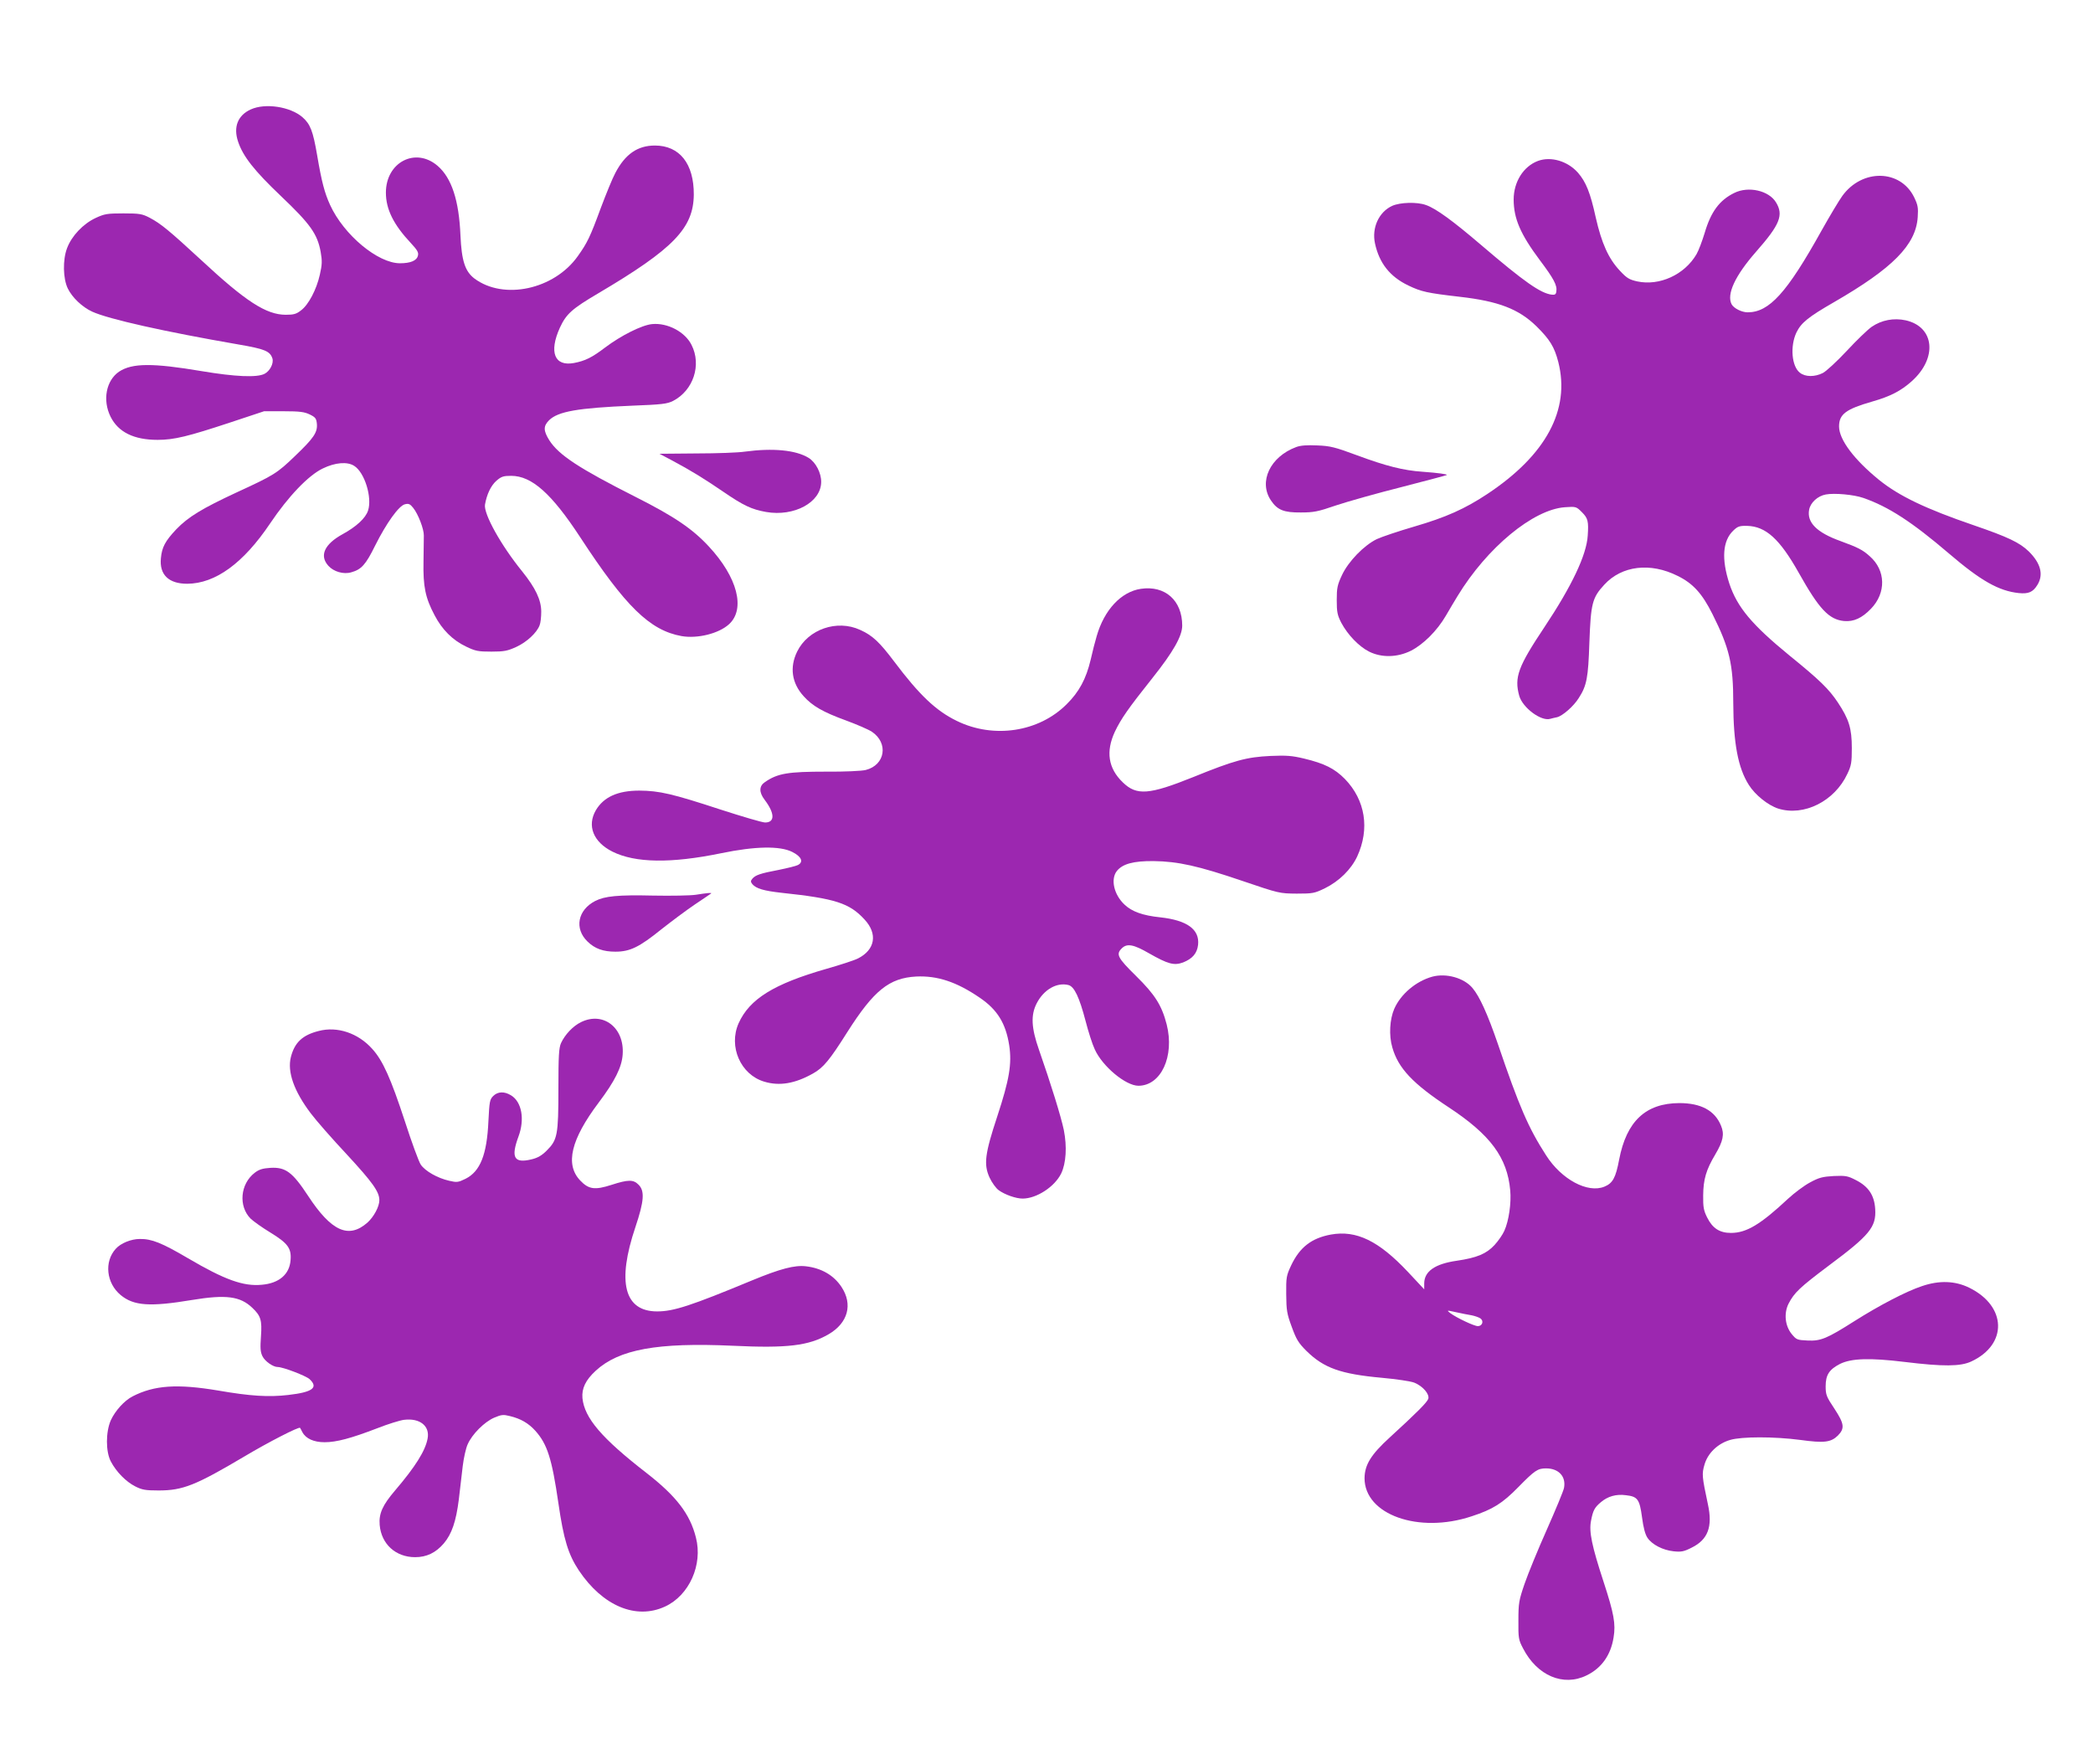
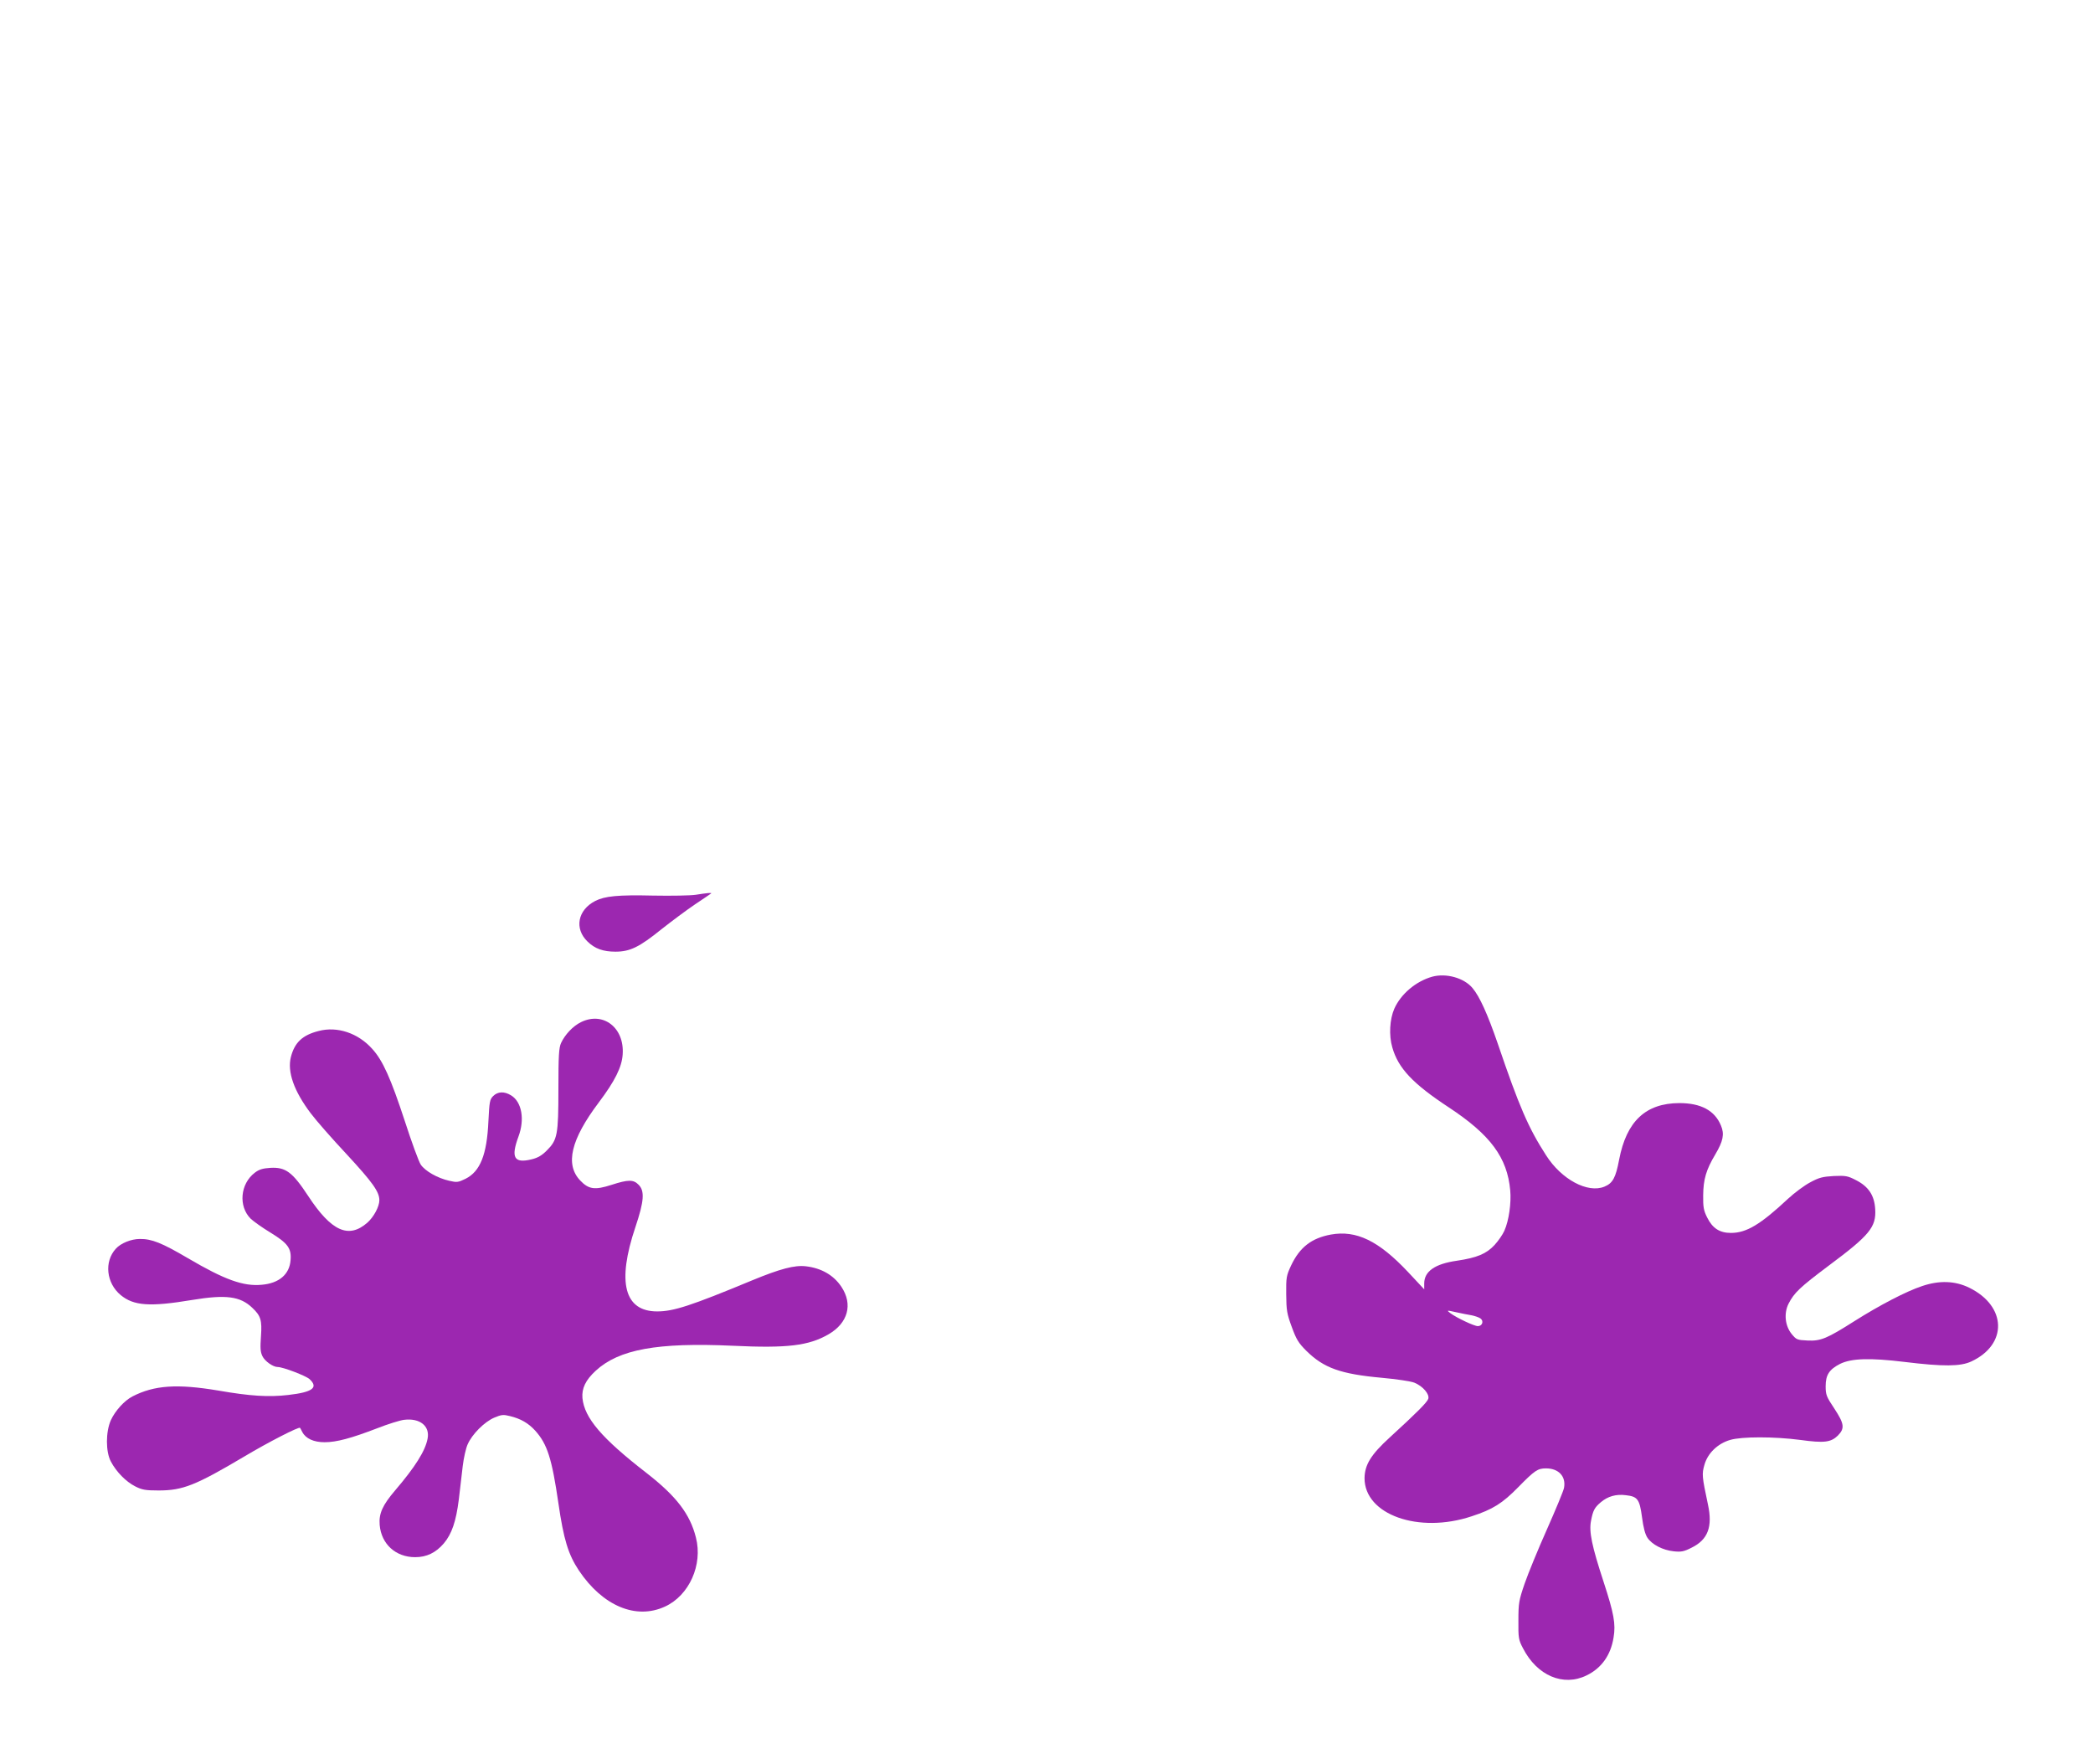
<svg xmlns="http://www.w3.org/2000/svg" version="1.0" width="1280pt" height="1079pt" viewBox="0 0 1280 1079" preserveAspectRatio="xMidYMid meet">
  <g transform="translate(0,1079) scale(0.1,-0.1)" fill="#9c27b0" stroke="none">
-     <path d="M1534 10121 c-80 -36 -108 -108 -78 -197 30 -90 98 -177 262 -333 180 -171 223 -232 243 -341 10 -57 9 -78 -5 -140 -20 -90 -69 -184 -115 -218 -29 -23 -45 -27 -95 -27 -118 1 -242 80 -516 335 -194 179 -246 222 -314 258 -46 24 -62 27 -161 27 -100 0 -116 -3 -170 -28 -77 -36 -147 -110 -175 -185 -27 -71 -25 -186 5 -247 27 -55 88 -113 149 -141 101 -46 441 -122 891 -200 164 -28 196 -41 211 -86 9 -30 -15 -77 -48 -94 -46 -24 -180 -18 -383 16 -302 51 -427 50 -507 -3 -79 -54 -102 -174 -52 -275 47 -95 143 -142 288 -142 101 0 186 21 446 107 l205 68 120 0 c99 0 127 -4 160 -20 35 -17 40 -25 43 -58 4 -52 -20 -87 -133 -195 -111 -107 -129 -118 -357 -223 -211 -98 -297 -150 -370 -226 -68 -72 -88 -110 -94 -177 -10 -101 48 -156 161 -156 172 1 343 125 507 369 111 165 234 294 322 336 76 37 150 43 192 16 64 -40 111 -193 85 -273 -15 -47 -72 -99 -156 -145 -111 -61 -143 -131 -87 -193 32 -36 93 -54 140 -40 62 17 89 47 146 163 69 138 145 244 182 253 23 6 32 2 51 -22 30 -37 66 -130 65 -169 0 -16 -1 -88 -2 -160 -3 -151 11 -221 68 -328 46 -88 110 -152 192 -191 58 -28 75 -31 155 -31 78 0 98 4 153 29 63 29 125 86 142 132 6 14 10 51 10 83 0 72 -35 145 -116 246 -131 161 -237 353 -228 409 11 63 36 116 70 146 30 26 43 30 90 30 126 0 247 -108 422 -375 277 -424 426 -570 620 -605 97 -17 228 15 291 73 101 93 51 287 -124 475 -100 108 -212 184 -448 303 -346 175 -470 256 -528 347 -36 58 -37 86 -1 122 55 54 176 75 507 89 183 7 215 11 251 29 124 64 176 220 113 343 -40 80 -147 136 -241 127 -63 -6 -190 -70 -287 -143 -80 -61 -122 -82 -191 -95 -119 -22 -154 66 -86 216 39 84 73 115 236 211 460 272 581 398 583 603 1 189 -87 300 -238 300 -106 0 -182 -53 -242 -168 -17 -31 -56 -127 -88 -212 -67 -182 -83 -214 -141 -296 -145 -205 -454 -271 -633 -137 -57 44 -78 108 -85 263 -9 215 -54 352 -140 426 -135 116 -316 22 -316 -164 0 -102 47 -196 153 -309 39 -42 48 -57 43 -76 -7 -31 -45 -47 -110 -47 -135 0 -343 173 -427 356 -34 74 -52 143 -79 302 -26 152 -42 193 -91 236 -75 64 -227 87 -315 47z" />
-     <path d="M9406 9806 c-89 -33 -149 -128 -149 -236 0 -117 42 -213 160 -371 85 -113 107 -154 101 -191 -2 -18 -8 -22 -28 -20 -68 8 -169 79 -430 302 -173 148 -278 225 -339 246 -54 20 -158 17 -207 -5 -81 -37 -126 -134 -105 -230 26 -120 91 -203 204 -257 79 -38 115 -46 314 -69 238 -27 361 -75 469 -180 82 -81 110 -126 134 -219 74 -292 -75 -569 -434 -807 -137 -91 -254 -143 -446 -199 -96 -28 -200 -63 -230 -77 -78 -38 -173 -135 -213 -220 -28 -60 -32 -78 -32 -153 0 -74 4 -92 28 -139 39 -73 108 -145 170 -176 76 -38 172 -36 255 5 77 39 161 123 214 214 23 39 55 94 72 121 180 296 462 529 656 543 69 5 70 4 105 -31 36 -36 41 -55 35 -142 -7 -119 -98 -310 -266 -562 -160 -240 -184 -305 -153 -418 21 -74 135 -158 190 -141 8 2 26 7 42 10 33 8 101 67 132 117 49 76 58 123 65 339 9 239 17 274 91 354 107 117 282 138 449 54 94 -46 150 -108 213 -234 104 -208 127 -305 127 -544 1 -245 29 -396 95 -500 39 -62 118 -125 180 -145 157 -49 345 45 423 213 24 50 27 69 27 157 0 121 -17 176 -86 280 -55 82 -109 135 -295 286 -231 189 -320 296 -368 440 -49 151 -41 262 24 324 27 26 38 30 85 29 114 -3 199 -80 315 -286 125 -223 185 -287 278 -296 59 -5 109 18 164 75 94 97 91 235 -7 321 -44 40 -73 54 -179 93 -145 52 -207 114 -192 192 8 43 52 84 102 93 53 10 172 -1 229 -21 153 -53 297 -146 524 -340 195 -167 305 -229 427 -242 60 -6 87 6 114 50 39 63 20 133 -53 205 -56 54 -127 88 -337 160 -292 100 -455 178 -577 276 -153 124 -246 247 -246 328 0 75 42 106 202 152 112 32 176 65 243 125 158 142 139 332 -37 372 -73 16 -148 2 -209 -40 -24 -17 -93 -83 -152 -147 -60 -64 -126 -125 -146 -135 -49 -25 -108 -25 -141 2 -50 39 -60 162 -21 245 29 60 72 95 230 186 360 208 500 350 512 519 4 60 1 75 -22 123 -84 171 -318 175 -439 8 -19 -26 -76 -121 -127 -212 -212 -381 -320 -500 -452 -500 -36 0 -84 24 -98 49 -32 61 21 175 149 321 147 167 170 225 122 303 -44 72 -169 100 -255 57 -90 -44 -143 -115 -181 -245 -15 -49 -37 -108 -50 -130 -73 -125 -226 -195 -362 -166 -50 11 -65 21 -106 65 -70 74 -112 168 -148 326 -33 151 -60 218 -109 274 -63 71 -165 101 -244 72z" />
-     <path d="M7927 8056 c-159 -59 -232 -212 -154 -327 39 -58 79 -74 182 -73 79 0 105 5 215 43 69 23 249 74 400 112 151 39 276 72 278 74 6 5 -53 13 -148 20 -118 8 -224 35 -402 101 -135 50 -163 57 -243 60 -61 3 -102 0 -128 -10z" />
-     <path d="M4555 8028 c-38 -6 -172 -11 -296 -11 l-226 -2 81 -43 c117 -63 187 -106 309 -189 124 -85 173 -108 262 -124 172 -30 336 59 337 183 1 55 -33 121 -77 148 -78 48 -219 61 -390 38z" />
-     <path d="M6977 7189 c-121 -18 -224 -129 -270 -289 -9 -30 -26 -95 -37 -145 -28 -117 -70 -196 -147 -272 -170 -170 -446 -212 -671 -102 -128 62 -229 158 -384 364 -89 118 -132 159 -208 193 -141 65 -318 4 -385 -133 -47 -96 -33 -193 40 -273 54 -60 119 -97 256 -147 68 -25 140 -56 161 -70 103 -69 82 -204 -38 -234 -25 -6 -128 -11 -241 -10 -233 0 -297 -10 -375 -64 -36 -24 -37 -62 -2 -108 63 -83 64 -139 3 -139 -17 0 -139 36 -272 79 -296 97 -374 115 -497 116 -132 0 -218 -39 -266 -120 -55 -95 -16 -194 101 -253 140 -70 359 -73 665 -10 208 43 359 46 435 8 56 -28 71 -61 35 -80 -11 -6 -64 -19 -118 -30 -112 -21 -143 -32 -161 -54 -11 -13 -11 -19 0 -33 23 -27 70 -41 179 -53 329 -35 415 -63 507 -163 82 -88 65 -185 -39 -238 -23 -12 -110 -40 -194 -64 -321 -92 -470 -184 -537 -333 -63 -142 12 -314 157 -357 93 -28 188 -12 298 50 63 35 102 82 211 255 161 253 255 329 420 338 129 6 246 -32 388 -129 108 -73 160 -157 181 -292 17 -113 1 -209 -73 -434 -76 -230 -84 -294 -47 -375 14 -30 39 -65 56 -77 39 -28 106 -51 146 -51 85 0 196 72 236 154 30 63 36 164 16 265 -17 82 -79 282 -152 491 -47 134 -51 212 -14 284 43 84 123 130 194 112 36 -9 67 -75 105 -220 17 -66 42 -144 56 -173 47 -105 190 -223 267 -223 139 0 222 181 173 375 -30 116 -71 182 -187 296 -114 112 -124 133 -88 169 32 32 72 25 167 -30 116 -66 153 -76 208 -56 58 23 86 56 92 108 10 94 -67 150 -231 168 -107 11 -174 35 -219 78 -65 61 -86 155 -47 205 35 44 101 62 225 61 149 -2 272 -29 545 -122 223 -76 226 -76 330 -77 99 0 109 2 173 33 87 43 160 115 197 194 78 169 50 345 -75 474 -63 64 -125 95 -250 125 -75 18 -109 20 -205 16 -146 -7 -221 -27 -472 -129 -271 -109 -347 -115 -432 -32 -89 86 -104 188 -48 309 38 79 79 139 231 330 125 157 181 255 181 319 0 154 -105 247 -253 225z" />
    <path d="M4255 5318 c-33 -5 -150 -7 -260 -5 -216 5 -296 -3 -355 -33 -107 -55 -129 -169 -47 -248 45 -44 96 -62 171 -62 89 0 146 28 281 137 61 48 153 117 205 152 52 35 97 65 99 67 6 6 -24 3 -94 -8z" />
    <path d="M8759 4817 c-100 -28 -192 -106 -232 -196 -28 -64 -34 -163 -12 -237 36 -127 126 -222 345 -366 255 -168 358 -307 376 -508 7 -76 -8 -185 -36 -247 -10 -23 -37 -62 -60 -87 -50 -54 -108 -78 -230 -96 -134 -19 -200 -65 -200 -139 l0 -36 -100 107 c-179 190 -315 256 -471 228 -118 -22 -190 -77 -243 -189 -29 -62 -31 -73 -30 -176 1 -99 4 -119 34 -200 28 -77 41 -98 90 -147 106 -104 208 -141 461 -164 88 -8 177 -21 199 -30 51 -21 93 -69 85 -98 -7 -22 -71 -86 -236 -237 -115 -105 -153 -167 -154 -249 0 -223 331 -341 655 -233 129 42 188 79 285 178 101 103 119 115 170 115 77 0 123 -49 110 -119 -3 -18 -51 -133 -105 -255 -54 -121 -115 -270 -136 -331 -35 -102 -38 -119 -38 -225 -1 -107 1 -119 28 -170 86 -168 247 -236 389 -166 91 44 148 124 165 232 14 83 2 147 -61 340 -72 220 -90 306 -77 373 12 64 22 82 60 114 42 36 94 51 153 43 72 -8 84 -24 99 -135 8 -62 19 -104 33 -125 28 -42 94 -76 160 -83 46 -5 63 -2 110 22 100 49 130 128 100 265 -36 170 -38 185 -21 243 20 70 81 129 157 151 71 21 269 21 429 0 146 -20 187 -15 230 27 43 44 39 72 -22 165 -48 72 -53 84 -53 136 0 70 22 103 88 137 69 34 181 38 395 12 237 -29 342 -28 408 3 223 104 217 338 -13 451 -86 42 -182 46 -288 10 -97 -32 -260 -117 -415 -215 -167 -106 -205 -122 -286 -118 -64 3 -68 5 -97 40 -41 51 -48 127 -19 185 35 68 69 100 246 233 250 186 291 236 284 346 -5 84 -41 138 -118 177 -50 26 -63 28 -135 25 -68 -4 -90 -9 -145 -39 -36 -19 -96 -64 -135 -100 -168 -157 -254 -209 -349 -209 -69 0 -113 28 -146 95 -21 42 -25 63 -24 135 1 98 18 156 74 250 48 81 57 124 35 176 -38 93 -123 138 -255 138 -206 -1 -323 -111 -368 -346 -21 -111 -39 -144 -90 -165 -102 -42 -263 44 -357 192 -109 169 -165 300 -295 682 -62 180 -111 289 -155 341 -52 62 -161 92 -246 69z m242 -2071 c19 -4 43 -12 53 -19 22 -16 11 -47 -16 -47 -23 0 -130 51 -168 79 -24 19 -24 19 35 6 33 -7 76 -16 96 -19z" />
    <path d="M3553 4539 c-49 -24 -98 -76 -122 -128 -13 -30 -16 -76 -16 -281 0 -281 -6 -311 -71 -376 -30 -30 -55 -45 -93 -54 -107 -26 -128 10 -80 140 39 105 20 211 -45 251 -42 26 -82 24 -110 -4 -21 -21 -23 -35 -29 -153 -9 -205 -50 -308 -140 -353 -45 -22 -53 -23 -100 -12 -71 16 -147 59 -174 99 -12 18 -56 138 -97 265 -86 262 -135 372 -200 443 -86 96 -213 139 -327 109 -99 -25 -147 -70 -170 -159 -23 -91 19 -209 121 -344 32 -43 131 -156 221 -252 157 -170 199 -228 199 -280 0 -39 -34 -102 -73 -137 -115 -101 -221 -53 -363 164 -96 146 -138 176 -230 171 -48 -3 -70 -10 -96 -30 -89 -68 -101 -205 -25 -281 18 -17 73 -56 121 -85 106 -65 129 -96 123 -168 -6 -87 -70 -142 -176 -151 -113 -11 -228 31 -451 162 -160 94 -222 119 -295 118 -53 0 -117 -26 -147 -60 -72 -79 -58 -210 30 -283 80 -66 178 -73 437 -30 206 34 294 23 368 -48 52 -49 60 -76 53 -174 -5 -71 -4 -95 9 -122 15 -31 65 -66 93 -66 33 0 173 -54 195 -74 56 -52 19 -80 -130 -97 -120 -14 -232 -7 -428 27 -251 42 -391 33 -525 -36 -50 -26 -105 -87 -132 -145 -32 -72 -32 -193 0 -253 33 -63 93 -124 149 -152 41 -21 62 -25 143 -25 148 0 226 31 523 207 149 89 335 184 342 176 1 -2 8 -13 14 -26 21 -40 70 -62 136 -62 73 0 162 24 321 85 66 26 140 49 165 52 97 12 159 -38 144 -115 -14 -75 -76 -173 -198 -316 -77 -90 -101 -142 -95 -212 10 -117 98 -197 217 -197 70 0 126 27 175 84 49 58 75 134 92 269 7 63 18 155 24 205 6 49 19 108 30 132 27 62 102 137 162 163 45 19 56 20 96 10 67 -16 114 -44 155 -89 74 -82 102 -170 142 -444 32 -221 60 -313 125 -411 146 -218 350 -303 527 -221 148 68 232 256 189 422 -36 144 -120 253 -301 394 -275 213 -381 337 -393 459 -5 59 19 110 81 167 142 131 377 174 838 153 334 -16 465 0 586 70 119 69 150 183 79 290 -47 71 -122 115 -218 126 -68 8 -156 -15 -328 -86 -376 -156 -481 -190 -581 -190 -201 0 -247 178 -133 516 53 158 58 221 19 259 -31 32 -63 32 -165 -1 -102 -33 -140 -28 -192 27 -93 98 -57 250 114 477 98 130 141 216 146 293 12 164 -119 265 -255 198z" />
  </g>
</svg>